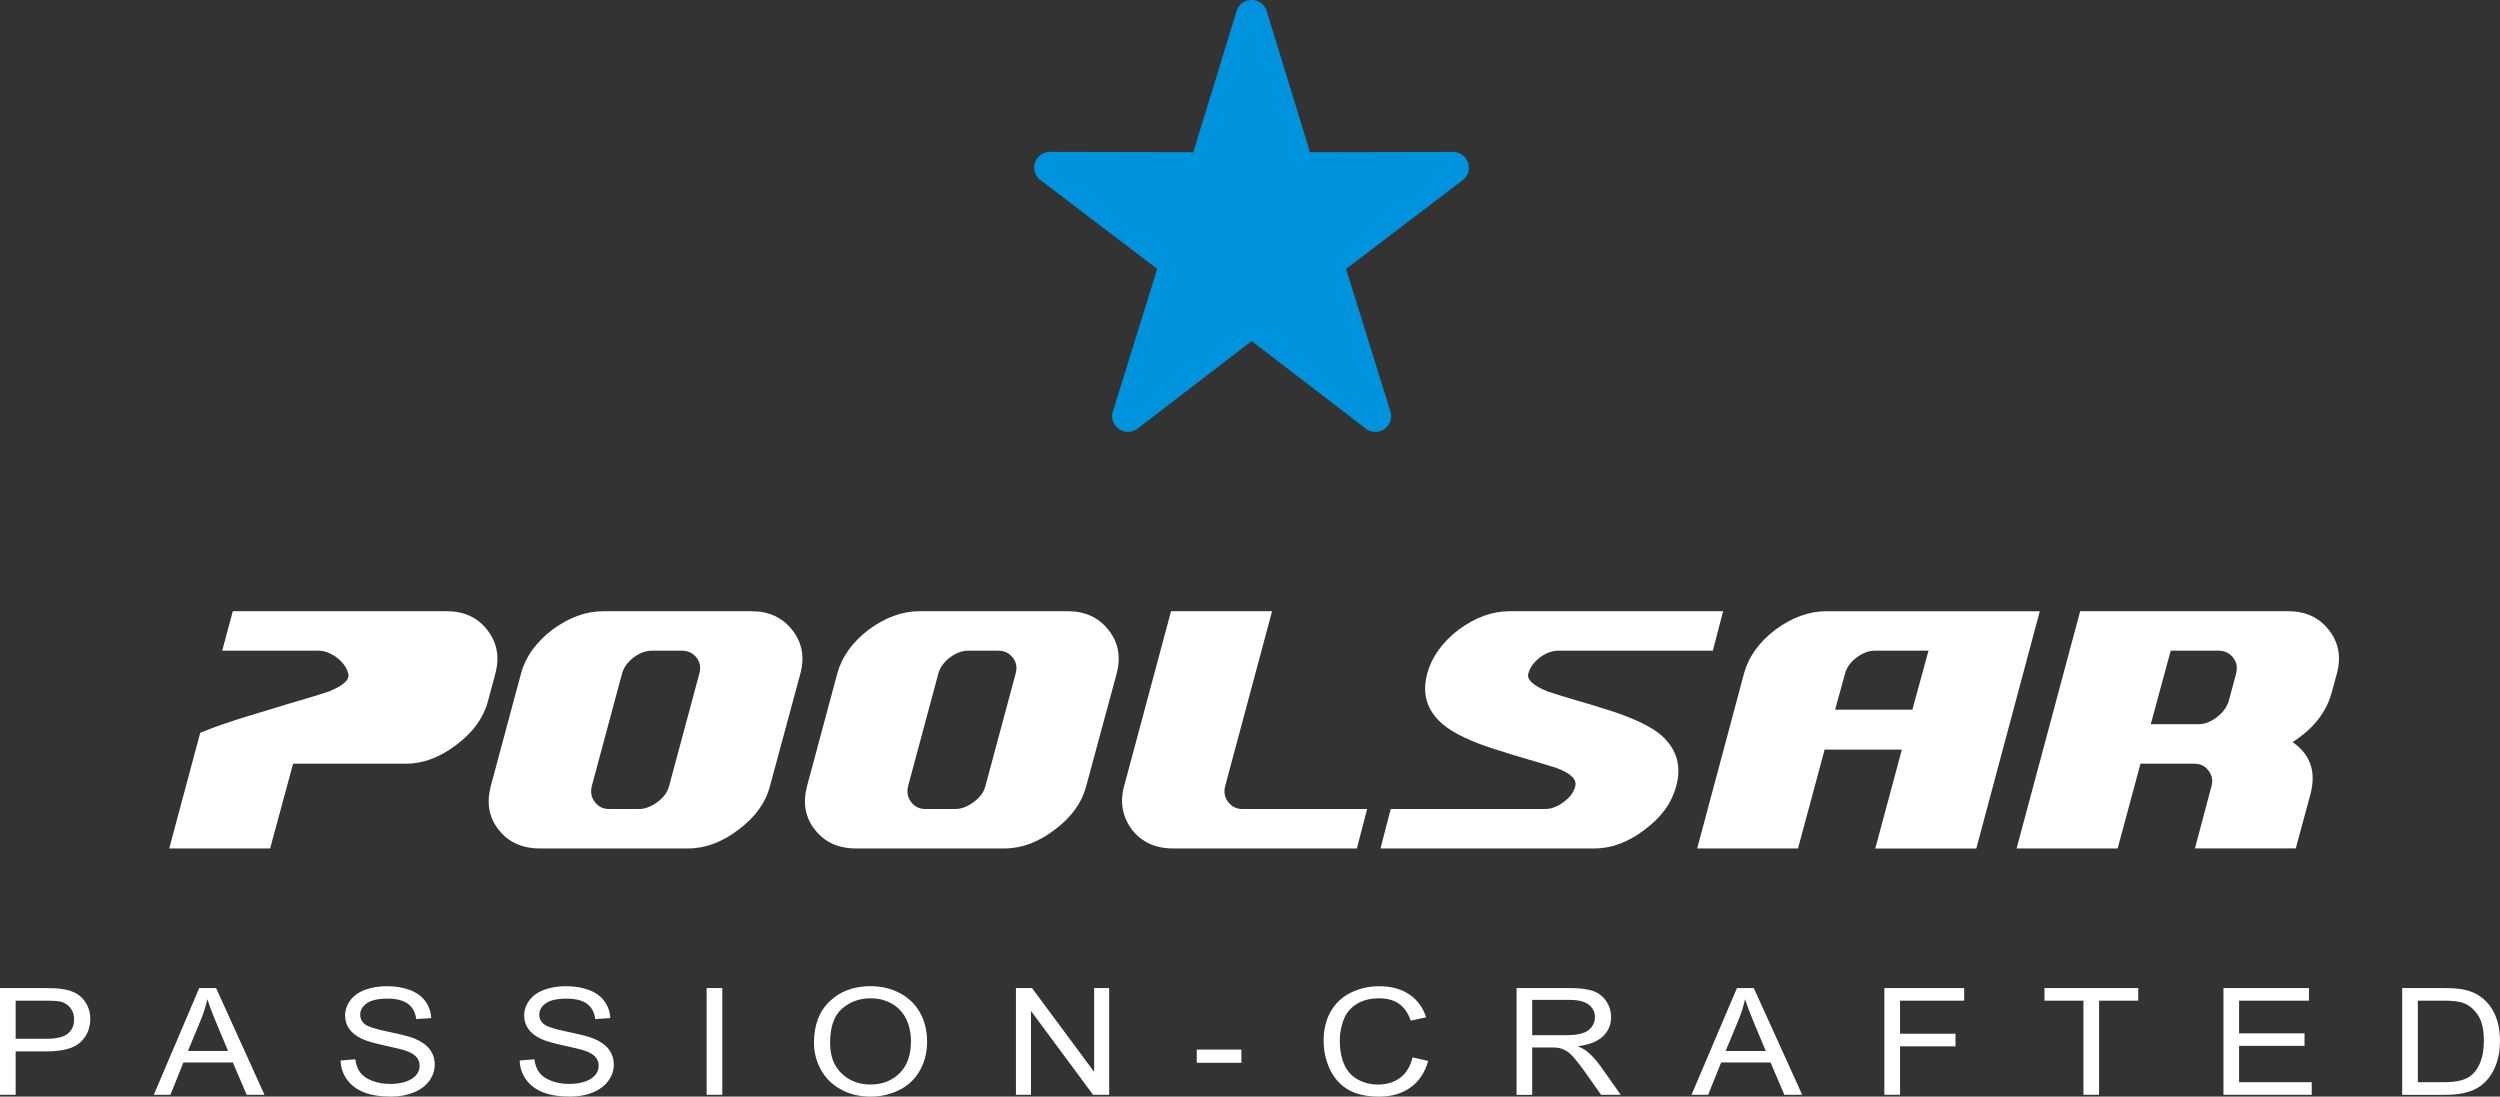
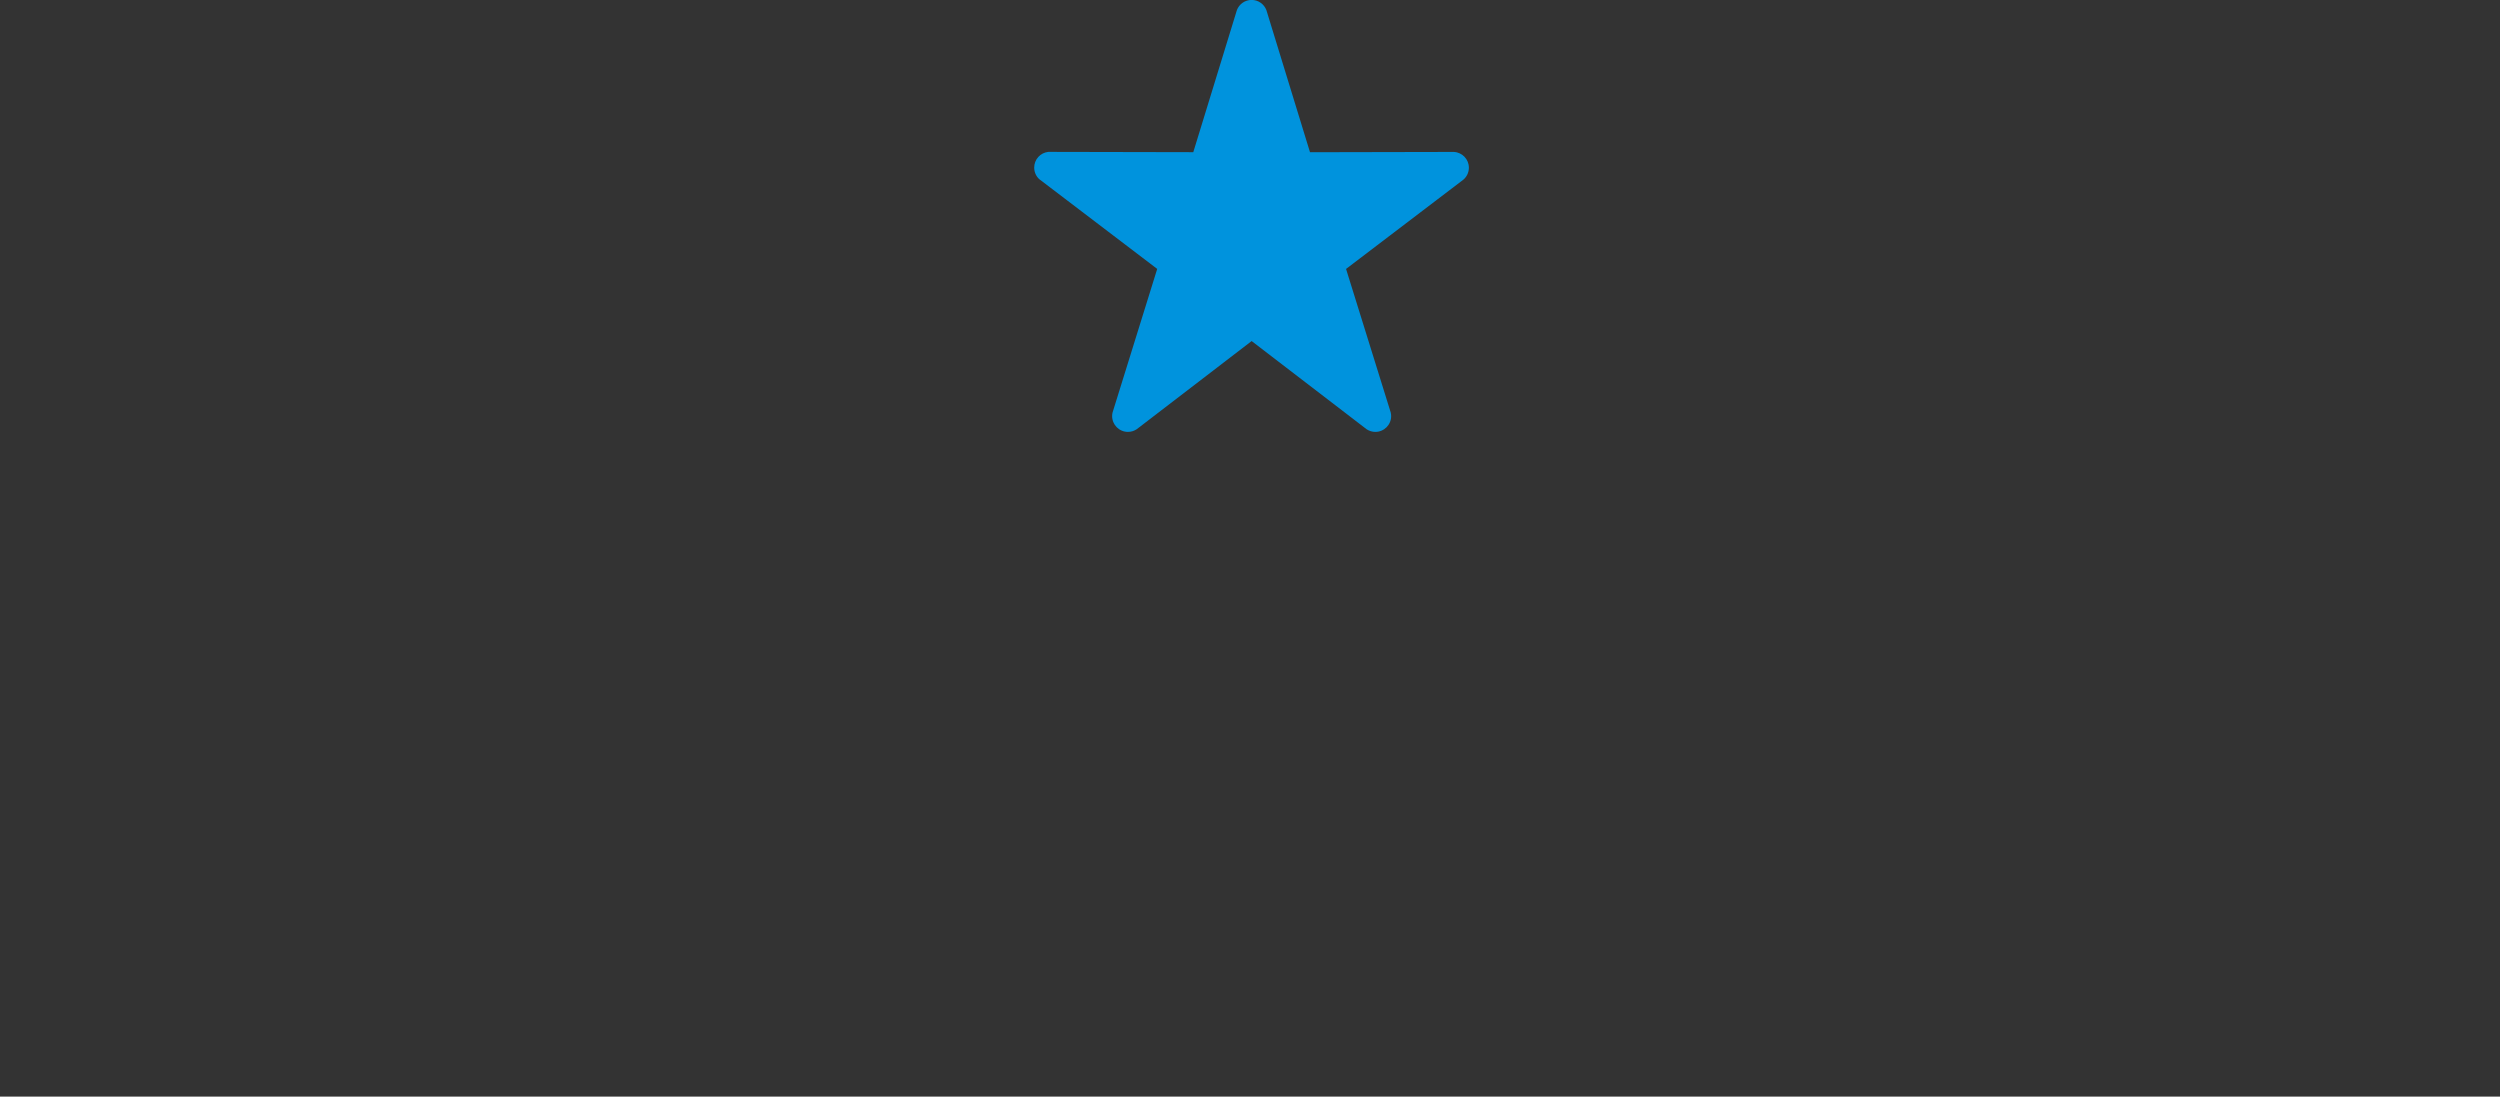
<svg xmlns="http://www.w3.org/2000/svg" xml:space="preserve" width="39.008mm" height="17.111mm" style="shape-rendering:geometricPrecision; text-rendering:geometricPrecision; image-rendering:optimizeQuality; fill-rule:evenodd; clip-rule:evenodd" viewBox="0 0 93.631 41.071">
  <rect x="0" y="0" width="93.631" height="41.071" fill="#333333" stroke="none" />
  <defs>
    <style type="text/css">  .fil1 {fill:#0093DD} .fil0 {fill:white;fill-rule:nonzero}  </style>
  </defs>
  <g id="Слой_x0020_1">
    <g id="_74450264">
-       <path id="_13961280" class="fil0" d="M26.191 25.23c0.065,-0.226 0.029,-0.428 -0.106,-0.604 -0.138,-0.171 -0.319,-0.257 -0.545,-0.257l-1.126 0c-0.226,0 -0.457,0.085 -0.687,0.257 -0.226,0.176 -0.371,0.379 -0.431,0.604l-1.133 4.215c-0.054,0.22 -0.018,0.417 0.114,0.589 0.13,0.176 0.309,0.265 0.537,0.265l1.118 0c0.225,0 0.456,-0.088 0.695,-0.265 0.231,-0.171 0.373,-0.368 0.431,-0.589l1.133 -4.215zm63.777 15.773l0 -3.998 1.525 0c0.344,0 0.608,0.019 0.789,0.058 0.254,0.052 0.47,0.148 0.65,0.286 0.233,0.179 0.408,0.406 0.524,0.683 0.116,0.277 0.174,0.594 0.174,0.951 0,0.303 -0.039,0.572 -0.119,0.807 -0.078,0.235 -0.179,0.429 -0.302,0.583 -0.123,0.154 -0.257,0.275 -0.403,0.362 -0.145,0.089 -0.322,0.156 -0.528,0.201 -0.208,0.046 -0.445,0.068 -0.712,0.068l-1.598 0zm0.586 -0.472l0.946 0c0.292,0 0.522,-0.024 0.688,-0.074 0.166,-0.049 0.298,-0.118 0.397,-0.208 0.139,-0.125 0.247,-0.294 0.325,-0.506 0.078,-0.212 0.117,-0.468 0.117,-0.771 0,-0.418 -0.076,-0.739 -0.228,-0.963 -0.153,-0.225 -0.337,-0.375 -0.555,-0.451 -0.157,-0.055 -0.41,-0.082 -0.758,-0.082l-0.931 0 0 3.055zm-7.28 0.472l0 -3.998 3.202 0 0 0.472 -2.617 0 0 1.224 2.451 0 0 0.469 -2.451 0 0 1.361 2.72 0 0 0.472 -3.306 0zm-5.244 0l0 -3.527 -1.459 0 0 -0.472 3.511 0 0 0.472 -1.466 0 0 3.527 -0.586 0zm-7.456 0l0 -3.998 2.989 0 0 0.472 -2.402 0 0 1.238 2.078 0 0 0.472 -2.078 0 0 1.816 -0.587 0zm-7.223 0l1.702 -3.998 0.631 0 1.813 3.998 -0.668 0 -0.517 -1.211 -1.852 0 -0.486 1.211 -0.623 0zm1.278 -1.642l1.503 0 -0.463 -1.107c-0.14,-0.336 -0.245,-0.613 -0.313,-0.83 -0.057,0.257 -0.136,0.511 -0.239,0.764l-0.487 1.172zm-7.83 1.642l0 -3.998 1.963 0c0.395,0 0.695,0.036 0.9,0.108 0.205,0.072 0.369,0.198 0.493,0.38 0.123,0.182 0.184,0.384 0.184,0.603 0,0.284 -0.101,0.522 -0.305,0.717 -0.204,0.194 -0.518,0.318 -0.943,0.371 0.156,0.067 0.273,0.133 0.354,0.199 0.171,0.142 0.333,0.319 0.487,0.532l0.77 1.088 -0.737 0 -0.586 -0.832c-0.171,-0.239 -0.313,-0.424 -0.424,-0.55 -0.11,-0.127 -0.21,-0.217 -0.297,-0.267 -0.088,-0.051 -0.177,-0.086 -0.267,-0.107 -0.067,-0.012 -0.175,-0.018 -0.327,-0.018l-0.68 0 0 1.775 -0.586 0zm0.586 -2.233l1.26 0c0.267,0 0.478,-0.025 0.628,-0.075 0.151,-0.05 0.266,-0.13 0.345,-0.24 0.078,-0.11 0.117,-0.229 0.117,-0.359 0,-0.189 -0.075,-0.344 -0.228,-0.466 -0.152,-0.122 -0.392,-0.182 -0.721,-0.182l-1.402 0 0 1.323zm-4.483 0.831l0.587 0.134c-0.122,0.434 -0.344,0.765 -0.663,0.994 -0.319,0.228 -0.709,0.342 -1.172,0.342 -0.477,0 -0.865,-0.087 -1.164,-0.263 -0.299,-0.176 -0.527,-0.43 -0.683,-0.762 -0.156,-0.333 -0.234,-0.691 -0.234,-1.072 0,-0.416 0.088,-0.779 0.264,-1.089 0.176,-0.31 0.427,-0.546 0.753,-0.707 0.325,-0.161 0.683,-0.241 1.073,-0.241 0.444,0 0.816,0.101 1.118,0.305 0.302,0.204 0.512,0.49 0.631,0.859l-0.576 0.123c-0.103,-0.291 -0.252,-0.503 -0.448,-0.636 -0.195,-0.133 -0.44,-0.199 -0.737,-0.199 -0.34,0 -0.624,0.073 -0.853,0.221 -0.229,0.148 -0.39,0.345 -0.481,0.594 -0.093,0.248 -0.139,0.504 -0.139,0.767 0,0.341 0.055,0.637 0.164,0.891 0.11,0.253 0.281,0.443 0.513,0.569 0.232,0.126 0.483,0.188 0.753,0.188 0.328,0 0.606,-0.086 0.833,-0.256 0.228,-0.171 0.382,-0.426 0.462,-0.762zm-8.081 0.202l0 -0.493 1.672 0 0 0.493 -1.672 0zm-6.772 1.2l0 -3.998 0.602 0 2.327 3.139 0 -3.139 0.562 0 0 3.998 -0.601 0 -2.327 -3.142 0 3.142 -0.562 0zm-7.564 -1.948c0,-0.664 0.197,-1.183 0.592,-1.558 0.395,-0.375 0.904,-0.563 1.529,-0.563 0.409,0 0.777,0.089 1.106,0.265 0.328,0.177 0.578,0.422 0.751,0.738 0.172,0.315 0.258,0.673 0.258,1.072 0,0.406 -0.09,0.769 -0.271,1.088 -0.181,0.32 -0.438,0.562 -0.77,0.727 -0.333,0.165 -0.691,0.247 -1.076,0.247 -0.418,0 -0.79,-0.09 -1.118,-0.273 -0.329,-0.182 -0.578,-0.43 -0.747,-0.745 -0.169,-0.314 -0.254,-0.647 -0.254,-0.998zm0.604 0.008c0,0.482 0.143,0.861 0.43,1.138 0.288,0.277 0.648,0.416 1.081,0.416 0.441,0 0.804,-0.14 1.089,-0.42 0.285,-0.28 0.428,-0.678 0.428,-1.192 0,-0.325 -0.062,-0.609 -0.184,-0.852 -0.121,-0.243 -0.3,-0.431 -0.534,-0.565 -0.235,-0.133 -0.498,-0.2 -0.79,-0.2 -0.415,0 -0.772,0.128 -1.071,0.386 -0.299,0.257 -0.449,0.687 -0.449,1.288zm-4.624 1.939l0 -3.998 0.586 0 0 3.998 -0.586 0zm-7.005 -1.285l0.553 -0.044c0.026,0.2 0.087,0.364 0.183,0.493 0.096,0.128 0.244,0.232 0.445,0.311 0.201,0.079 0.428,0.118 0.68,0.118 0.224,0 0.421,-0.03 0.592,-0.089 0.171,-0.06 0.299,-0.143 0.383,-0.247 0.084,-0.105 0.126,-0.219 0.126,-0.343 0,-0.126 -0.04,-0.235 -0.121,-0.329 -0.081,-0.094 -0.214,-0.172 -0.398,-0.236 -0.12,-0.042 -0.382,-0.107 -0.789,-0.195 -0.407,-0.089 -0.692,-0.171 -0.855,-0.25 -0.211,-0.1 -0.369,-0.224 -0.473,-0.372 -0.103,-0.148 -0.155,-0.314 -0.155,-0.498 0,-0.201 0.063,-0.39 0.19,-0.565 0.127,-0.176 0.312,-0.309 0.556,-0.4 0.245,-0.09 0.515,-0.136 0.813,-0.136 0.329,0 0.618,0.048 0.869,0.143 0.251,0.095 0.444,0.235 0.579,0.421 0.134,0.185 0.207,0.396 0.217,0.63l-0.562 0.038c-0.031,-0.252 -0.133,-0.444 -0.307,-0.572 -0.175,-0.13 -0.431,-0.194 -0.771,-0.194 -0.355,0 -0.613,0.059 -0.776,0.176 -0.162,0.117 -0.243,0.259 -0.243,0.424 0,0.144 0.058,0.262 0.172,0.355 0.113,0.093 0.408,0.188 0.884,0.285 0.476,0.098 0.804,0.182 0.981,0.255 0.258,0.108 0.448,0.244 0.571,0.408 0.123,0.165 0.184,0.355 0.184,0.569 0,0.213 -0.067,0.413 -0.202,0.602 -0.135,0.188 -0.329,0.334 -0.582,0.439 -0.253,0.104 -0.537,0.156 -0.853,0.156 -0.401,0 -0.737,-0.052 -1.008,-0.158 -0.271,-0.105 -0.484,-0.264 -0.638,-0.476 -0.154,-0.211 -0.235,-0.451 -0.242,-0.719zm-6.706 0l0.553 -0.044c0.026,0.2 0.087,0.364 0.183,0.493 0.096,0.128 0.244,0.232 0.445,0.311 0.201,0.079 0.428,0.118 0.68,0.118 0.224,0 0.421,-0.03 0.592,-0.089 0.171,-0.06 0.299,-0.143 0.383,-0.247 0.084,-0.105 0.126,-0.219 0.126,-0.343 0,-0.126 -0.04,-0.235 -0.121,-0.329 -0.081,-0.094 -0.213,-0.172 -0.398,-0.236 -0.12,-0.042 -0.382,-0.107 -0.789,-0.195 -0.407,-0.089 -0.692,-0.171 -0.855,-0.25 -0.211,-0.1 -0.369,-0.224 -0.473,-0.372 -0.103,-0.148 -0.155,-0.314 -0.155,-0.498 0,-0.201 0.063,-0.39 0.19,-0.565 0.127,-0.176 0.313,-0.309 0.556,-0.4 0.245,-0.09 0.515,-0.136 0.813,-0.136 0.329,0 0.618,0.048 0.869,0.143 0.251,0.095 0.444,0.235 0.578,0.421 0.134,0.185 0.207,0.396 0.218,0.63l-0.562 0.038c-0.031,-0.252 -0.133,-0.444 -0.307,-0.572 -0.175,-0.13 -0.431,-0.194 -0.771,-0.194 -0.355,0 -0.613,0.059 -0.776,0.176 -0.162,0.117 -0.243,0.259 -0.243,0.424 0,0.144 0.058,0.262 0.172,0.355 0.113,0.093 0.407,0.188 0.884,0.285 0.477,0.098 0.804,0.182 0.981,0.255 0.258,0.108 0.449,0.244 0.572,0.408 0.122,0.165 0.183,0.355 0.183,0.569 0,0.213 -0.067,0.413 -0.202,0.602 -0.135,0.188 -0.329,0.334 -0.582,0.439 -0.253,0.104 -0.537,0.156 -0.853,0.156 -0.401,0 -0.737,-0.052 -1.008,-0.158 -0.271,-0.105 -0.484,-0.264 -0.638,-0.476 -0.154,-0.211 -0.235,-0.451 -0.242,-0.719zm-6.994 1.285l1.702 -3.998 0.631 0 1.813 3.998 -0.668 0 -0.517 -1.211 -1.852 0 -0.486 1.211 -0.623 0zm1.278 -1.642l1.503 0 -0.463 -1.107c-0.14,-0.336 -0.245,-0.613 -0.313,-0.83 -0.057,0.257 -0.136,0.511 -0.239,0.764l-0.487 1.172zm-7.038 1.642l0 -3.998 1.671 0c0.294,0 0.519,0.013 0.674,0.038 0.217,0.033 0.4,0.095 0.548,0.187 0.147,0.091 0.265,0.221 0.355,0.385 0.09,0.166 0.134,0.347 0.134,0.546 0,0.34 -0.119,0.628 -0.359,0.864 -0.24,0.235 -0.674,0.353 -1.3,0.353l-1.137 0 0 1.625 -0.586 0zm0.586 -2.097l1.146 0c0.378,0 0.647,-0.063 0.806,-0.191 0.159,-0.128 0.238,-0.306 0.238,-0.537 0,-0.168 -0.047,-0.311 -0.14,-0.43 -0.094,-0.119 -0.217,-0.197 -0.37,-0.235 -0.099,-0.023 -0.28,-0.036 -0.547,-0.036l-1.133 0 0 1.429zm19.63 -7.129c-0.661,0 -1.175,-0.233 -1.543,-0.703 -0.361,-0.459 -0.459,-1.001 -0.293,-1.631l1.133 -4.217c0.166,-0.62 0.555,-1.165 1.17,-1.639 0.63,-0.464 1.268,-0.695 1.912,-0.695l5.561 0c0.633,0 1.139,0.231 1.51,0.695 0.373,0.469 0.477,1.014 0.311,1.639l-1.141 4.217c-0.166,0.63 -0.56,1.172 -1.178,1.631 -0.615,0.469 -1.242,0.703 -1.883,0.703l-5.558 0zm17.821 -6.546c0.065,-0.226 0.029,-0.428 -0.107,-0.604 -0.137,-0.171 -0.319,-0.257 -0.545,-0.257l-1.125 0c-0.226,0 -0.457,0.085 -0.687,0.257 -0.226,0.176 -0.371,0.379 -0.431,0.604l-1.133 4.215c-0.054,0.22 -0.018,0.417 0.114,0.589 0.13,0.176 0.309,0.265 0.537,0.265l1.118 0c0.226,0 0.457,-0.088 0.695,-0.265 0.231,-0.171 0.373,-0.368 0.431,-0.589l1.133 -4.215zm-5.976 6.546c-0.661,0 -1.175,-0.233 -1.543,-0.703 -0.361,-0.459 -0.459,-1.001 -0.293,-1.631l1.133 -4.217c0.166,-0.62 0.555,-1.165 1.17,-1.639 0.63,-0.464 1.268,-0.695 1.912,-0.695l5.561 0c0.633,0 1.139,0.231 1.51,0.695 0.373,0.469 0.477,1.014 0.311,1.639l-1.141 4.217c-0.166,0.63 -0.56,1.172 -1.177,1.631 -0.615,0.469 -1.242,0.703 -1.883,0.703l-5.558 0zm11.873 0c-0.659,0 -1.172,-0.233 -1.541,-0.703 -0.358,-0.488 -0.457,-1.032 -0.293,-1.631l1.758 -6.551 3.784 0 -1.758 6.554c-0.057,0.22 -0.018,0.417 0.112,0.589 0.132,0.176 0.311,0.265 0.537,0.265l4.669 0 -0.384 1.478 -6.884 0zm7.768 0l0.384 -1.478 5.794 0c0.223,0 0.451,-0.088 0.687,-0.265 0.233,-0.171 0.376,-0.368 0.43,-0.589 0.067,-0.257 -0.171,-0.487 -0.716,-0.687 -0.353,-0.111 -0.708,-0.22 -1.066,-0.321 -0.358,-0.104 -0.718,-0.213 -1.079,-0.33 -0.988,-0.303 -1.688,-0.63 -2.101,-0.983 -0.594,-0.503 -0.788,-1.136 -0.581,-1.898 0.166,-0.617 0.555,-1.165 1.17,-1.639 0.63,-0.464 1.266,-0.695 1.911,-0.695l7.999 0 -0.384 1.478 -5.794 0c-0.226,0 -0.457,0.085 -0.687,0.257 -0.228,0.176 -0.371,0.379 -0.431,0.604 -0.06,0.221 0.179,0.444 0.718,0.664 0.35,0.117 0.706,0.225 1.064,0.329 0.358,0.101 0.718,0.213 1.082,0.327 0.991,0.303 1.696,0.63 2.114,0.983 0.586,0.524 0.77,1.159 0.56,1.909 -0.166,0.63 -0.56,1.175 -1.18,1.631 -0.612,0.469 -1.24,0.703 -1.881,0.703l-8.014 0zm18.516 -7.407c-0.226,0 -0.457,0.085 -0.687,0.257 -0.228,0.176 -0.371,0.376 -0.431,0.602l-0.371 1.351 2.894 0 0.604 -2.21 -2.01 0zm1.011 3.704l-2.892 0 -0.998 3.704 -3.776 0 1.753 -6.551c0.166,-0.62 0.555,-1.165 1.17,-1.639 0.63,-0.464 1.266,-0.695 1.911,-0.695l7.998 0 -2.378 8.886 -3.784 0 0.996 -3.704zm12.517 -2.843c0.06,-0.233 0.023,-0.433 -0.114,-0.604 -0.135,-0.171 -0.316,-0.257 -0.542,-0.257l-1.792 0 -0.747 2.754 1.79 0c0.228,0 0.457,-0.088 0.687,-0.265 0.223,-0.171 0.368,-0.366 0.439,-0.589l0.28 -1.04zm-0.921 4.212c0.06,-0.218 0.021,-0.412 -0.114,-0.584 -0.124,-0.171 -0.303,-0.257 -0.537,-0.257l-2.008 0 -0.856 3.175 -3.784 0 2.381 -8.886 7.781 0c0.654,0 1.162,0.231 1.525,0.695 0.373,0.469 0.477,1.014 0.309,1.639l-0.202 0.734c-0.197,0.723 -0.682,1.336 -1.458,1.836 0.674,0.462 0.895,1.12 0.664,1.971l-0.545 2.01 -3.776 0 0.62 -2.334zm-71.848 -0.84l-0.861 3.175 -3.779 0 0.781 -2.913 0.38 -1.418c0.899,-0.383 2.338,-0.789 2.682,-0.895 0.363,-0.114 0.724,-0.226 1.082,-0.327 0.358,-0.104 0.713,-0.213 1.064,-0.329 0.539,-0.221 0.778,-0.444 0.718,-0.664 -0.06,-0.226 -0.202,-0.428 -0.431,-0.604 -0.231,-0.171 -0.462,-0.257 -0.687,-0.257l-3.604 0 0.396 -1.478 8.014 0c0.646,0 1.149,0.231 1.512,0.695 0.371,0.469 0.475,1.014 0.309,1.639l-0.28 1.042c-0.166,0.62 -0.56,1.165 -1.185,1.631 -0.614,0.469 -1.242,0.703 -1.88,0.703l-4.23 0z" />
      <path id="_73529592" class="fil1" d="M49.062 5.701l5.389 -0.011c0.313,0.015 0.562,0.274 0.562,0.59 0,0.18 -0.08,0.341 -0.207,0.449l-4.393 3.343 1.673 5.377c0.01,0.048 0.016,0.086 0.016,0.135 0,0.326 -0.265,0.591 -0.591,0.591 -0.12,0 -0.231,-0.036 -0.325,-0.097l-4.309 -3.305 -4.303 3.301c-0.095,0.064 -0.208,0.101 -0.331,0.101 -0.326,0 -0.591,-0.265 -0.591,-0.591 0,-0.044 0.005,-0.087 0.014,-0.129l1.674 -5.384 -4.421 -3.364c-0.115,-0.108 -0.186,-0.261 -0.186,-0.431 0,-0.305 0.231,-0.557 0.528,-0.588l5.43 0.011 1.635 -5.326c0.086,-0.22 0.3,-0.376 0.55,-0.376 0.252,0 0.466,0.157 0.552,0.379l1.634 5.323z" />
    </g>
  </g>
</svg>